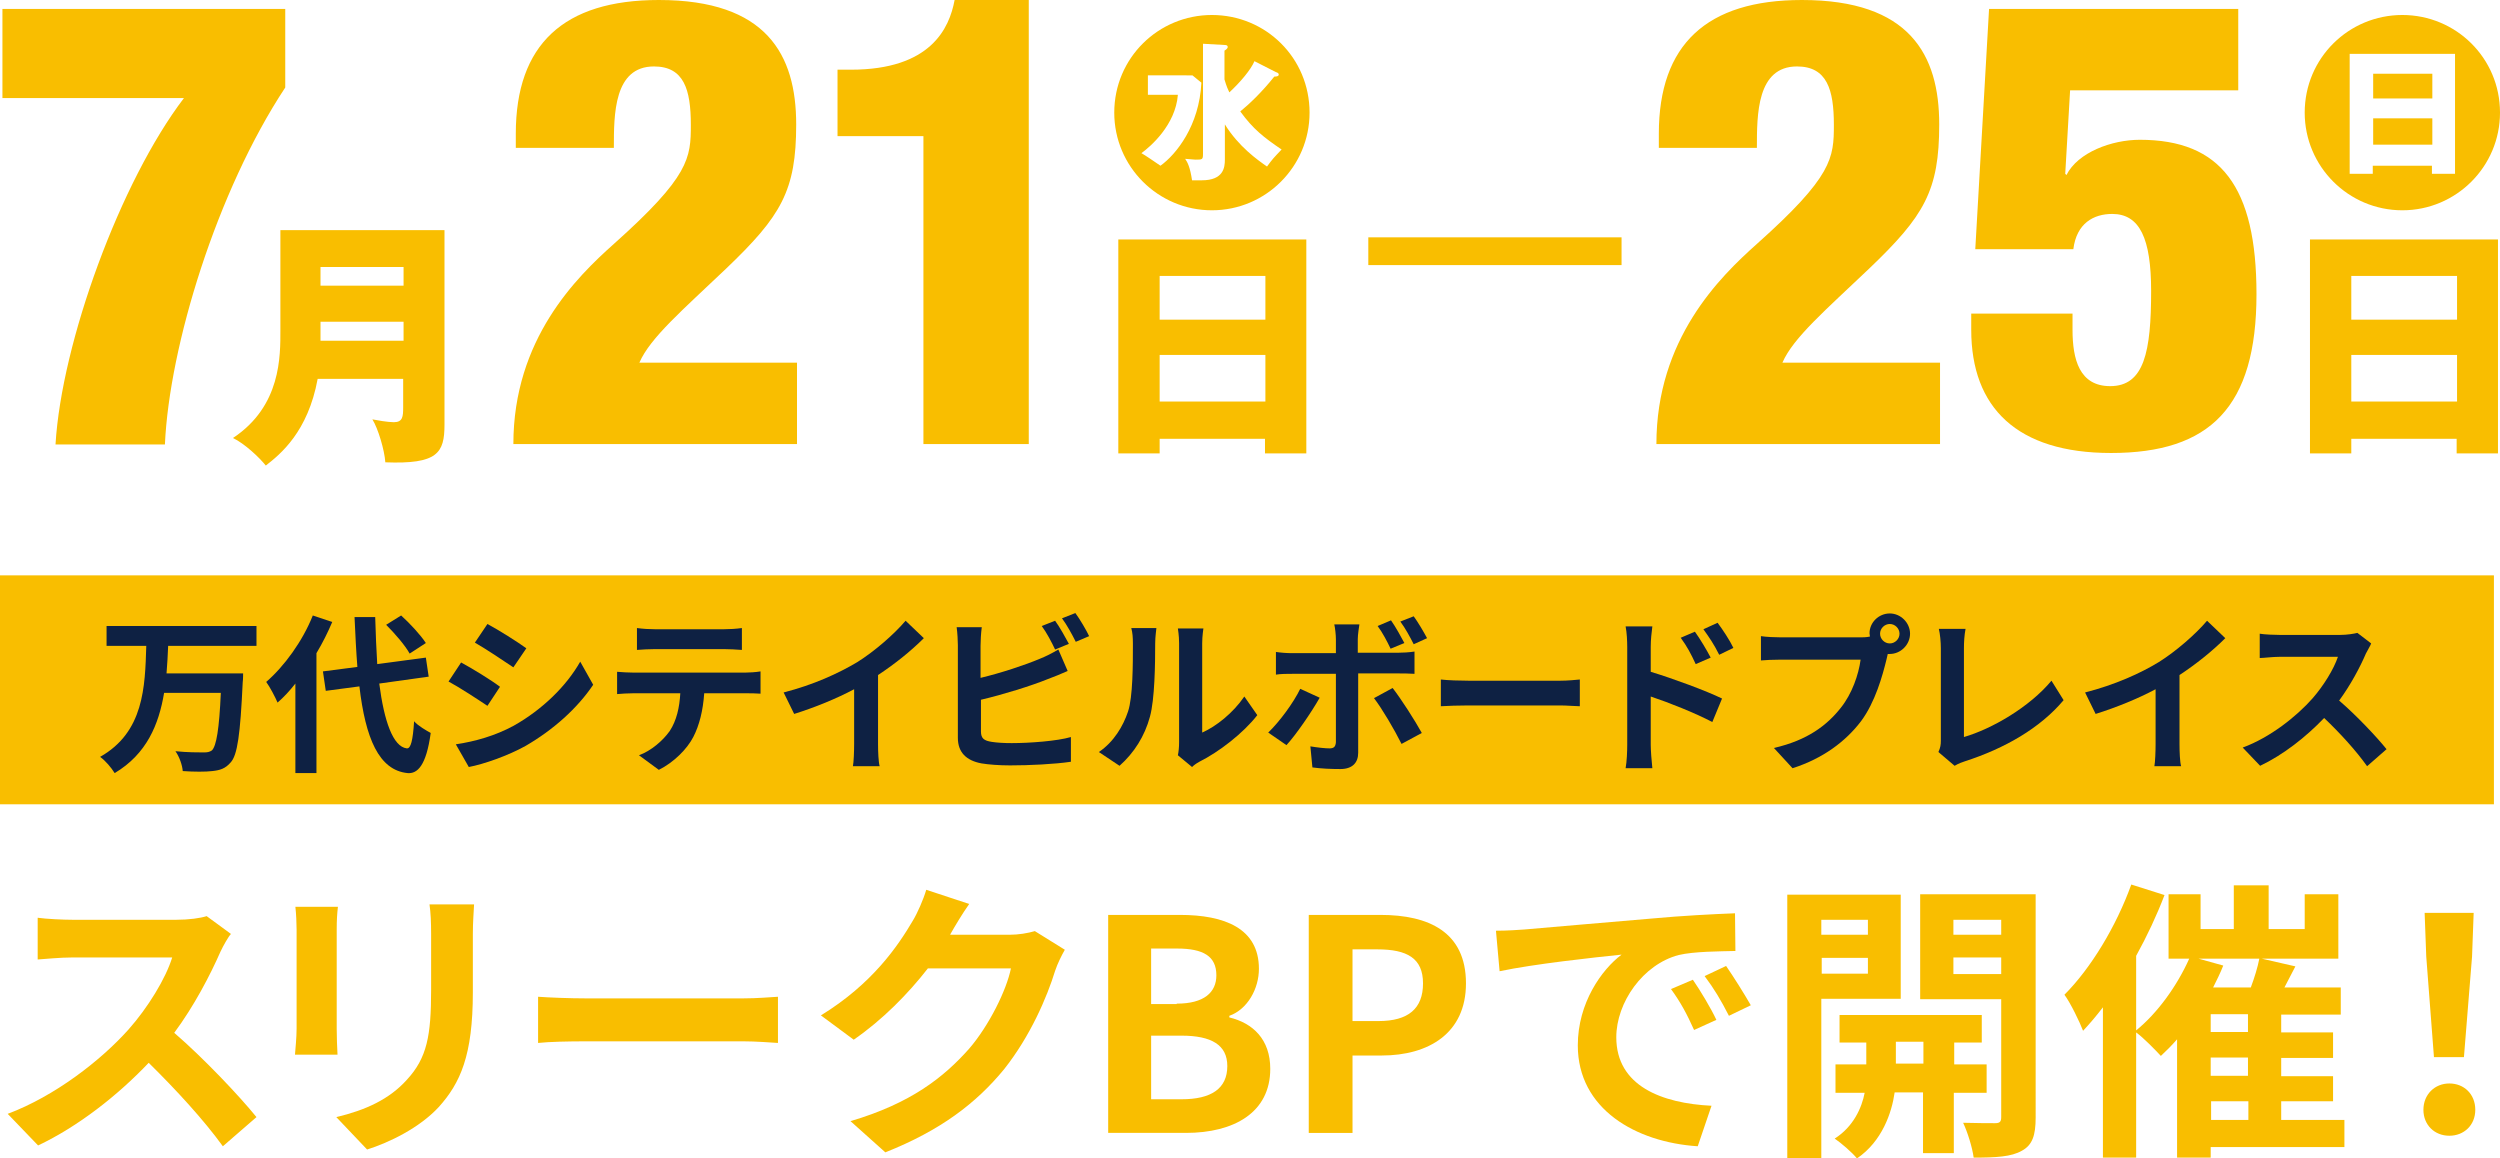
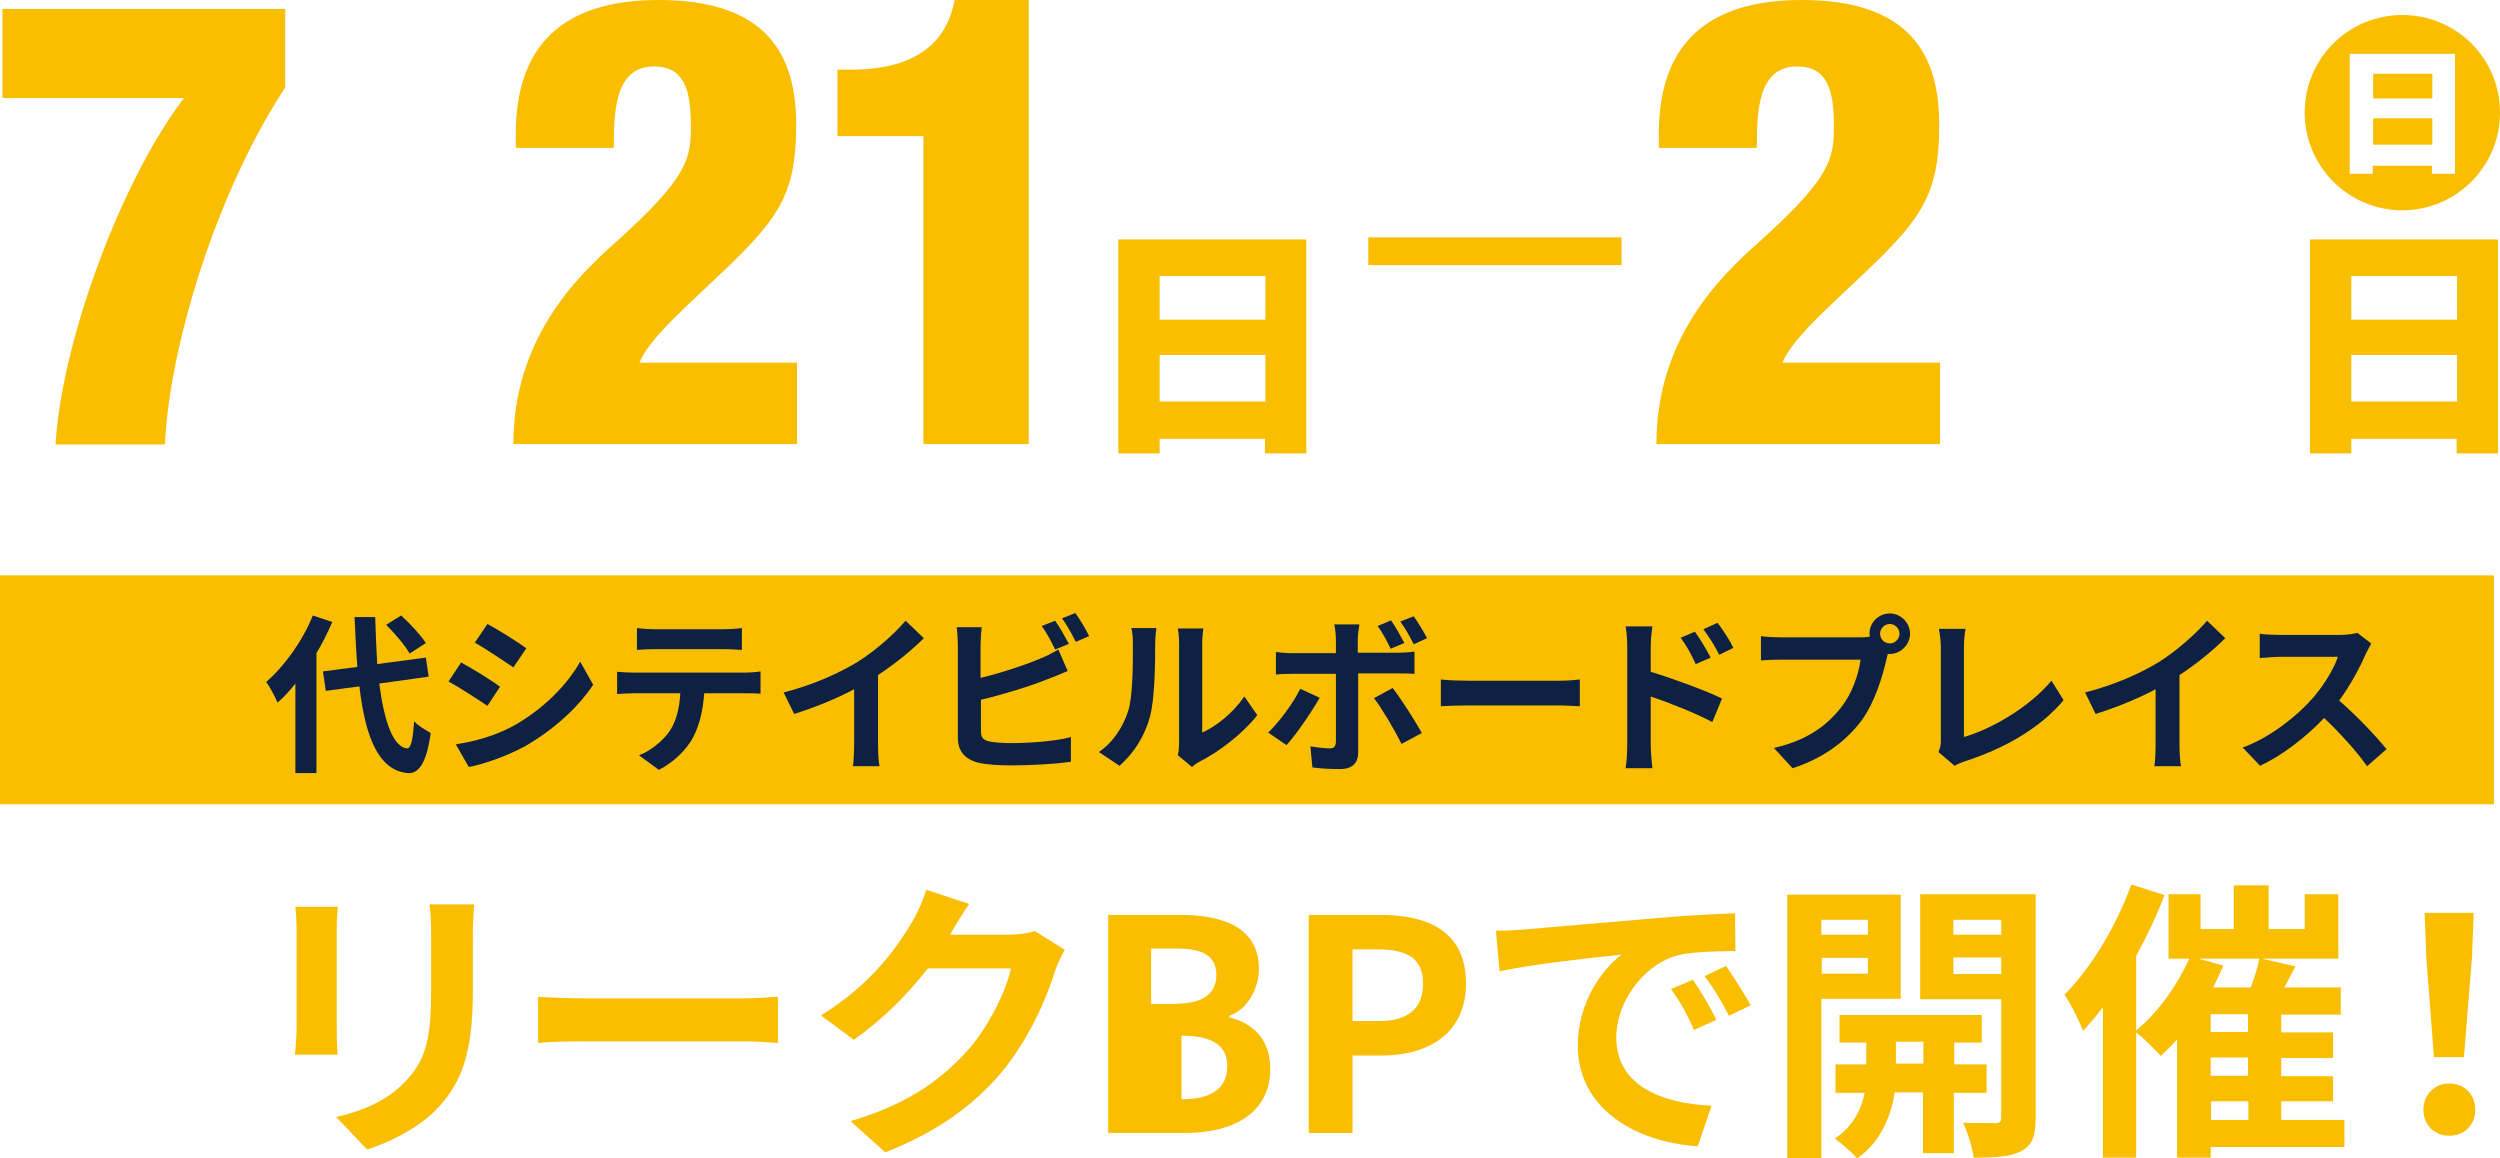
<svg xmlns="http://www.w3.org/2000/svg" version="1.1" id="レイヤー_1" x="0px" y="0px" viewBox="0 0 617 285.9" style="enable-background:new 0 0 617 285.9;" xml:space="preserve">
  <style type="text/css">
	.st0{fill:#F9BE00;}
	.st1{fill:none;stroke:#F9BE00;stroke-width:6.851;stroke-miterlimit:10;}
	.st2{fill:#0E2143;}
</style>
  <g>
    <rect y="142" class="st0" width="615.5" height="56.5" />
  </g>
  <g>
    <g>
      <g>
        <g>
          <g>
            <path class="st0" d="M0.6,24.2v-22h69.8v19.4c-16.9,25.6-28.6,63.8-29.7,88.1H13.7c1.5-25.2,16-64.9,31.7-85.5H0.6z" />
-             <path class="st0" d="M78.4,93.5c-2.4,13.1-9.2,18.6-12.8,21.4c-1.6-2-5.2-5.4-8.1-6.8c11.9-7.9,11.7-20.2,11.7-26.7V56.8h40.5       v48c0,7-1.7,9.8-14.6,9.3c-0.2-3-1.8-8.4-3.2-10.6c1,0.2,3.8,0.7,5.3,0.7c2.2,0,2.3-1.4,2.3-3.7v-7H78.4z M99.6,70.5v-4.6H79.1       v4.6H99.6z M99.6,84.1v-4.7H79.1v4.7H99.6z" />
            <path class="st0" d="M127.3,36.5V33c0-22,11.8-33,35.3-33c26.6,0,33.9,13.5,33.9,30.7c0,16.4-3.7,22.6-17.3,35.6       c-10.7,10.2-18.7,17-21.4,23.2h38.9v20.1h-70c0-25.9,15.6-41.2,24.8-49.4c18.7-16.7,19-21.2,19-29.4c0-8.7-1.7-14.4-9.1-14.4       c-9.9,0-9.9,11.8-9.9,20.1H127.3z" />
            <path class="st0" d="M227.8,33.6h-21.1V17.2h3.3c19.7,0,24.3-10.2,25.6-17.2h18.3v109.6h-26V33.6z" />
            <path class="st0" d="M286.2,108.3v3.6h-10.2V59.1h46.4v52.8h-10.2v-3.6H286.2z M312.3,78.9V68.1h-26.1v10.8H312.3z M312.3,99.1       V87.6h-26.1v11.5H312.3z" />
          </g>
        </g>
      </g>
      <g>
-         <path class="st0" d="M323.2,27.8c0,13.3-10.8,24.1-24.1,24.1S275,41.1,275,27.8c0-13.5,10.9-24.1,24.1-24.1     C312.4,3.7,323.2,14.3,323.2,27.8z M283.3,18.6v4.8h7.4c-0.6,7.5-6.8,12.8-9,14.4c0.9,0.5,3.1,2,4.7,3.1     c3.9-2.8,9.6-9.9,10.1-20.5l-2.2-1.8H283.3z M309.6,15.1c-0.9,2.1-3.4,5.1-6.2,7.7c-0.3-0.6-0.7-1.5-1.2-3.2v-7.1     c0.3-0.2,0.8-0.5,0.8-0.9c0-0.5-0.6-0.5-0.8-0.5l-5.3-0.3v27.1c0,1.5-0.1,1.5-1.9,1.5c-0.4,0-2.1-0.2-2.5-0.2     c0.6,0.9,1.2,2,1.7,5.3h2.4c5.4,0,5.7-3.2,5.7-5.1v-8.7c3.4,5.5,8.1,8.8,10.4,10.4c1.4-1.9,1.6-2.1,3.6-4.2c-4.4-3-7-5-10.2-9.4     c2.1-1.7,5.2-4.6,8.4-8.6c0.3,0,1.1,0,1.1-0.5c0-0.3-0.3-0.5-0.7-0.6L309.6,15.1z" />
-       </g>
+         </g>
      <g>
        <g>
          <g>
            <g>
              <path class="st0" d="M409.4,36.5V33c0-22,11.8-33,35.3-33c26.6,0,33.9,13.5,33.9,30.7c0,16.4-3.7,22.6-17.3,35.6        c-10.7,10.2-18.7,17-21.4,23.2h38.9v20.1h-70c0-25.9,15.6-41.2,24.8-49.4c18.7-16.7,19-21.2,19-29.4c0-8.7-1.7-14.4-9.1-14.4        c-9.9,0-9.9,11.8-9.9,20.1H409.4z" />
-               <path class="st0" d="M511.5,77.4v4c0,7.3,1.7,13.9,9.3,13.9c8.4,0,10.1-8.5,10.1-23.5c0-12.9-2.8-19-9.6-19        c-4.6,0-8.8,2.3-9.6,8.7h-24.2l3.4-59.3h61.5v20.1h-41.5l-1.2,20.6l0.3,0.3c2.8-5.6,11.2-8.7,18.1-8.7        c20,0,28.8,11.6,28.8,38.1c0,27.9-11.5,39.2-35.9,39.2c-23.2,0-34.5-11.2-34.5-30.4v-4H511.5z" />
              <path class="st0" d="M580.3,108.3v3.6h-10.2V59.1h46.4v52.8h-10.2v-3.6H580.3z M606.4,78.9V68.1h-26.1v10.8H606.4z         M606.4,99.1V87.6h-26.1v11.5H606.4z" />
            </g>
          </g>
        </g>
        <g>
          <g>
            <path class="st0" d="M617,27.8c0,13.3-10.8,24.1-24.1,24.1s-24.1-10.8-24.1-24.1c0-13.5,10.9-24.1,24.1-24.1       C606.1,3.7,617,14.3,617,27.8z M600.2,40.9v2h5.7V13.3h-26v29.6h5.7v-2H600.2z M585.7,24.3v-6.1h14.6v6.1H585.7z M585.7,35.7       v-6.5h14.6v6.5H585.7z" />
          </g>
        </g>
      </g>
    </g>
  </g>
  <line class="st1" x1="337.7" y1="62" x2="400.2" y2="62" />
  <g>
    <g>
-       <path class="st2" d="M41.5,159.4c-0.1,2.2-0.2,4.5-0.4,6.8H60c0,0,0,1.6-0.1,2.2c-0.6,12.9-1.3,18-3,19.8    c-1.3,1.5-2.6,1.9-4.5,2.1c-1.6,0.2-4.5,0.2-7.3,0c-0.1-1.4-0.8-3.5-1.8-4.9c2.9,0.3,5.8,0.3,7,0.3c0.9,0,1.4-0.1,2-0.5    c1.1-1.1,1.8-5.2,2.2-14.2h-14c-1.3,7.8-4.3,15.1-12.2,19.8c-0.8-1.3-2.3-3.1-3.6-4c10.8-6.1,11.1-17.2,11.4-27.4h-9.8v-4.9h37    v4.9H41.5z" />
      <path class="st2" d="M82,153.5c-1.1,2.6-2.4,5.2-3.9,7.7v29.6h-5.2v-22.1c-1.4,1.8-2.9,3.4-4.4,4.7c-0.5-1.2-1.9-3.9-2.8-5.1    c4.5-3.9,9-10.1,11.5-16.4L82,153.5z M93.6,168.7c1.2,9.3,3.4,15.6,6.8,16c1,0.1,1.5-2,1.8-6.7c0.9,1.1,3.2,2.4,4.1,2.9    c-1.1,8.1-3.3,10.1-5.7,9.9c-7.1-0.7-10.4-8.6-11.9-21.4l-8.3,1.1l-0.7-4.8l8.5-1.1c-0.3-3.8-0.5-7.9-0.7-12.3h5.1    c0.1,4.1,0.3,8.1,0.5,11.6l12-1.6l0.7,4.7L93.6,168.7z M101.1,161.3c-1.1-2-3.6-4.9-5.8-7.1l3.7-2.3c2.2,2,4.8,4.8,6.1,6.8    L101.1,161.3z" />
      <path class="st2" d="M123.4,169.5l-3.1,4.7c-2.4-1.6-6.8-4.5-9.6-6l3.1-4.7C116.6,165,121.3,167.9,123.4,169.5z M126.8,179.1    c7.1-4,13-9.8,16.4-15.8l3.2,5.7c-3.9,5.8-9.8,11.1-16.7,15.1c-4.3,2.4-10.3,4.5-14,5.2l-3.2-5.6    C117.2,183,122.2,181.6,126.8,179.1z M129.9,160l-3.2,4.7c-2.4-1.6-6.7-4.5-9.5-6.1l3.1-4.6C123.1,155.5,127.7,158.4,129.9,160z" />
      <path class="st2" d="M156.4,166h27.5c0.9,0,2.7-0.1,3.8-0.3v5.5c-1.1-0.1-2.6-0.1-3.8-0.1h-10.1c-0.3,4.3-1.2,7.9-2.7,10.8    c-1.5,2.9-4.7,6.2-8.5,8.1l-4.9-3.6c3-1.1,5.9-3.6,7.6-6c1.7-2.6,2.4-5.8,2.6-9.3h-11.6c-1.3,0-2.9,0.1-4,0.2v-5.5    C153.6,165.9,155,166,156.4,166z M161.7,155.3h16.9c1.4,0,3.1-0.1,4.5-0.3v5.4c-1.4-0.1-3.1-0.2-4.5-0.2h-16.9    c-1.5,0-3.2,0.1-4.5,0.2V155C158.6,155.2,160.3,155.3,161.7,155.3z" />
      <path class="st2" d="M211.6,163.4c4.3-2.7,9.1-6.9,11.9-10.2l4.5,4.3c-3.2,3.2-7.2,6.4-11.3,9.1v17c0,1.9,0.1,4.5,0.4,5.5h-6.6    c0.2-1,0.3-3.7,0.3-5.5v-13.5c-4.3,2.3-9.7,4.5-14.8,6.1l-2.6-5.3C200.8,169,206.9,166.2,211.6,163.4z" />
      <path class="st2" d="M242,159.4v7.9c5-1.2,10.8-3.1,14.6-4.7c1.5-0.6,2.9-1.3,4.6-2.3l2.3,5.3c-1.6,0.7-3.5,1.5-4.9,2    c-4.2,1.7-11,3.8-16.5,5.1v7.8c0,1.8,0.8,2.3,2.7,2.6c1.3,0.2,3,0.3,4.9,0.3c4.4,0,11.2-0.5,14.6-1.5v6.1c-4,0.6-10.3,0.9-15,0.9    c-2.7,0-5.3-0.2-7.1-0.5c-3.7-0.7-5.8-2.7-5.8-6.3v-22.9c0-0.9-0.1-3.1-0.3-4.4h6.2C242.1,156.3,242,158.2,242,159.4z     M263.8,158.9l-3.4,1.4c-0.8-1.7-2.1-4.2-3.3-5.8l3.3-1.3C261.5,154.7,263,157.4,263.8,158.9z M268.8,157l-3.3,1.4    c-0.9-1.8-2.2-4.2-3.4-5.8l3.3-1.3C266.5,152.8,268.1,155.5,268.8,157z" />
      <path class="st2" d="M278.4,175.6c1.2-3.6,1.2-11.6,1.2-16.7c0-1.7-0.1-2.8-0.4-3.9h6.2c0,0.2-0.3,2.1-0.3,3.8    c0,5-0.1,13.8-1.3,18.1c-1.3,4.8-3.9,8.9-7.5,12.1l-5.1-3.4C274.9,183.1,277.2,179.2,278.4,175.6z M291,183.2v-24.5    c0-1.9-0.3-3.5-0.3-3.6h6.3c0,0.1-0.3,1.8-0.3,3.7v22c3.4-1.5,7.6-4.8,10.4-8.9l3.2,4.6c-3.5,4.5-9.5,9.1-14.3,11.5    c-0.9,0.5-1.4,0.9-1.8,1.3l-3.5-2.9C290.9,185.5,291,184.3,291,183.2z" />
      <path class="st2" d="M317.5,183.9l-4.5-3.1c2.8-2.7,6.2-7.3,7.9-10.8l4.8,2.2C323.6,175.9,319.8,181.4,317.5,183.9z M335.1,157.7    v3.4h9.8c1.2,0,3-0.1,4.2-0.3v5.5c-1.3-0.1-3-0.1-4.1-0.1h-9.8v19.6c0,2.4-1.4,4-4.4,4c-2.3,0-4.7-0.1-6.9-0.4l-0.5-5.2    c1.8,0.3,3.7,0.5,4.7,0.5c1.1,0,1.5-0.4,1.6-1.5c0-1.6,0-14.9,0-16.9v0h-10.7c-1.3,0-2.9,0-4.1,0.2v-5.6c1.3,0.2,2.7,0.3,4.1,0.3    h10.7v-3.4c0-1.1-0.2-2.9-0.4-3.7h6.2C335.4,154.7,335.1,156.7,335.1,157.7z M350.9,180.9l-5,2.7c-1.8-3.6-4.8-8.7-6.8-11.3    l4.6-2.5C345.8,172.5,349.2,177.8,350.9,180.9z M346.6,158.7l-3.4,1.4c-0.8-1.7-2-4-3.2-5.6l3.3-1.4    C344.5,154.8,345.8,157.2,346.6,158.7z M352.2,157.5l-3.3,1.5c-0.9-1.8-2.1-4-3.3-5.6l3.3-1.3C350,153.6,351.4,156,352.2,157.5z" />
      <path class="st2" d="M362.5,168H385c2,0,3.8-0.2,4.9-0.3v6.6c-1,0-3.2-0.2-4.9-0.2h-22.6c-2.4,0-5.2,0.1-6.8,0.2v-6.6    C357.2,167.9,360.3,168,362.5,168z" />
      <path class="st2" d="M401.6,159.7c0-1.5-0.1-3.6-0.4-5.1h6.6c-0.2,1.5-0.4,3.3-0.4,5.1v6.1c5.6,1.7,13.7,4.7,17.6,6.6l-2.4,5.8    c-4.4-2.3-10.7-4.8-15.2-6.3v11.9c0,1.2,0.2,4.1,0.4,5.8h-6.6c0.3-1.6,0.4-4.2,0.4-5.8V159.7z M422.2,162.3l-3.7,1.6    c-1.2-2.6-2.1-4.3-3.7-6.5l3.5-1.5C419.6,157.7,421.2,160.4,422.2,162.3z M427.8,159.9l-3.5,1.7c-1.3-2.6-2.4-4.2-3.9-6.3l3.5-1.6    C425.1,155.3,426.9,158,427.8,159.9z" />
      <path class="st2" d="M466.4,151.4c2.7,0,5,2.3,5,5c0,2.7-2.3,5-5,5c-0.2,0-0.4,0-0.5,0c-0.1,0.5-0.2,0.9-0.3,1.3    c-1,4.1-2.8,10.6-6.3,15.3c-3.8,5-9.4,9.2-16.9,11.6l-4.6-5c8.3-1.9,13.1-5.6,16.5-9.9c2.8-3.5,4.4-8.2,4.9-11.9h-19.6    c-1.9,0-4,0.1-5,0.2V157c1.2,0.2,3.6,0.3,5,0.3h19.5c0.6,0,1.5,0,2.4-0.2c0-0.3-0.1-0.5-0.1-0.8    C461.4,153.6,463.7,151.4,466.4,151.4z M466.4,158.8c1.3,0,2.4-1.1,2.4-2.4c0-1.3-1.1-2.4-2.4-2.4c-1.3,0-2.4,1.1-2.4,2.4    C464,157.7,465.1,158.8,466.4,158.8z" />
      <path class="st2" d="M479,182.8V160c0-1.6-0.2-3.6-0.5-4.8h6.6c-0.3,1.6-0.4,3.2-0.4,4.8v21.9c6.9-2,16.2-7.4,21.6-13.9l3,4.8    c-5.8,6.9-14.5,11.9-24.4,15.1c-0.6,0.2-1.5,0.5-2.5,1.1l-4-3.4C478.9,184.5,479,183.8,479,182.8z" />
      <path class="st2" d="M532.8,163.4c4.3-2.7,9.1-6.9,11.9-10.2l4.5,4.3c-3.2,3.2-7.2,6.4-11.3,9.1v17c0,1.9,0.1,4.5,0.4,5.5h-6.6    c0.2-1,0.3-3.7,0.3-5.5v-13.5c-4.3,2.3-9.7,4.5-14.8,6.1l-2.6-5.3C522,169,528.2,166.2,532.8,163.4z" />
      <path class="st2" d="M583.9,161.3c-1.4,3.3-3.8,7.8-6.6,11.6c4.2,3.6,9.3,9,11.7,12l-4.8,4.2c-2.7-3.8-6.6-8.1-10.6-11.9    c-4.5,4.7-10.1,9.1-15.8,11.8l-4.3-4.5c6.8-2.5,13.3-7.7,17.2-12.1c2.8-3.2,5.3-7.3,6.3-10.3h-14.3c-1.8,0-4.1,0.3-5,0.3v-6    c1.1,0.2,3.7,0.3,5,0.3h14.8c1.8,0,3.5-0.3,4.3-0.5l3.4,2.6C585.1,159.2,584.3,160.5,583.9,161.3z" />
    </g>
    <g>
-       <path class="st0" d="M54.4,234.9c-2.5,5.7-6.5,13.4-11.4,20c7.2,6.2,16,15.5,20.3,20.8l-8.3,7.2c-4.7-6.5-11.5-13.9-18.3-20.6    c-7.7,8.1-17.4,15.7-27.3,20.4l-7.5-7.8c11.7-4.4,23-13.2,29.8-20.8c4.8-5.4,9.2-12.6,10.8-17.8H17.9c-3.1,0-7,0.4-8.6,0.5v-10.3    c2,0.3,6.4,0.5,8.6,0.5h25.6c3.1,0,6-0.4,7.5-0.9l6,4.4C56.4,231.1,55.1,233.4,54.4,234.9z" />
      <path class="st0" d="M83.1,229.4V254c0,1.8,0.1,4.6,0.2,6.3H72.8c0.1-1.4,0.4-4.2,0.4-6.4v-24.5c0-1.4-0.1-3.9-0.3-5.6h10.5    C83.2,225.5,83.1,227.1,83.1,229.4z M116.7,230.5v14.4c0,15.6-3.1,22.4-8.4,28.3c-4.8,5.2-12.3,8.8-17.7,10.5l-7.6-8    c7.2-1.7,13.1-4.4,17.4-9.2c5-5.4,6-10.9,6-22.2v-13.8c0-2.9-0.1-5.2-0.4-7.3h11C116.9,225.3,116.7,227.6,116.7,230.5z" />
      <path class="st0" d="M144.5,246.4h39c3.4,0,6.6-0.3,8.5-0.4v11.4c-1.7-0.1-5.4-0.4-8.5-0.4h-39c-4.1,0-9,0.1-11.7,0.4V246    C135.5,246.2,140.8,246.4,144.5,246.4z" />
      <path class="st0" d="M234.7,230.3c-0.1,0.1-0.1,0.2-0.2,0.4h14.6c2.3,0,4.6-0.4,6.3-0.9l7.4,4.6c-0.8,1.4-1.8,3.4-2.4,5.2    c-2,6.5-6.1,16.1-12.6,24.3c-6.9,8.4-15.7,15.1-29.3,20.5l-8.6-7.7c14.9-4.4,23-10.8,29.3-17.9c4.9-5.7,9.2-14.4,10.3-19.8H229    c-4.9,6.3-11.2,12.7-18.3,17.6l-8.1-6c12.7-7.8,19-17.1,22.7-23.4c1.1-1.8,2.6-5.2,3.3-7.6l10.6,3.5    C237.5,225.5,235.6,228.7,234.7,230.3z" />
-       <path class="st0" d="M273.4,225.8h17.8c11,0,19.5,3.3,19.5,13.3c0,4.9-2.8,10-7.3,11.6v0.4c5.8,1.4,10.1,5.4,10.1,12.7    c0,10.8-9,15.8-20.8,15.8h-19.2V225.8z M290.4,247.7c6.8,0,9.8-2.8,9.8-7c0-4.7-3.2-6.6-9.7-6.6h-6.4v13.7H290.4z M291.6,271.3    c7.3,0,11.3-2.6,11.3-8.2c0-5.2-3.9-7.5-11.3-7.5h-7.5v15.7H291.6z" />
+       <path class="st0" d="M273.4,225.8h17.8c11,0,19.5,3.3,19.5,13.3c0,4.9-2.8,10-7.3,11.6v0.4c5.8,1.4,10.1,5.4,10.1,12.7    c0,10.8-9,15.8-20.8,15.8h-19.2V225.8z M290.4,247.7c6.8,0,9.8-2.8,9.8-7c0-4.7-3.2-6.6-9.7-6.6h-6.4v13.7H290.4z M291.6,271.3    c7.3,0,11.3-2.6,11.3-8.2c0-5.2-3.9-7.5-11.3-7.5v15.7H291.6z" />
      <path class="st0" d="M323,225.8h17.7c11.9,0,21.1,4.2,21.1,16.9c0,12.3-9.2,17.8-20.8,17.8h-7.2v19.1H323V225.8z M340.2,252    c7.4,0,11-3.1,11-9.3c0-6.2-3.9-8.4-11.3-8.4h-6.1V252H340.2z" />
      <path class="st0" d="M376.2,229.4c6.1-0.5,18.1-1.6,31.4-2.7c7.5-0.7,15.4-1.1,20.6-1.3l0.1,9.3c-3.9,0.1-10.2,0.1-14,1    c-8.8,2.3-15.4,11.7-15.4,20.3c0,12,11.2,16.3,23.5,16.9l-3.4,10c-15.3-1-29.6-9.2-29.6-24.9c0-10.5,5.9-18.7,10.8-22.4    c-6.8,0.7-21.6,2.3-30.1,4.1l-0.9-10C372,229.7,374.8,229.5,376.2,229.4z M423.6,251.7l-5.5,2.5c-1.8-4-3.3-6.8-5.7-10.1l5.4-2.3    C419.6,244.4,422.3,248.9,423.6,251.7z M432.1,248.1l-5.4,2.6c-2-3.9-3.6-6.6-6-9.8l5.3-2.5C427.8,241,430.5,245.3,432.1,248.1z" />
      <path class="st0" d="M449.5,246.5v39.4h-8.4v-65.1h28v25.7H449.5z M449.5,227v3.7H461V227H449.5z M461,240.3v-3.9h-11.4v3.9H461z     M482.2,269.6v15h-7.6v-15h-7c-0.7,5-3.1,12.1-9.3,16.3c-1.2-1.5-3.9-3.8-5.5-4.9c4.6-2.9,6.7-7.6,7.4-11.3H453v-7h7.6v-5.4H454    v-6.8h35.1v6.8h-6.8v5.4h8v7H482.2z M474.7,262.5v-5.4h-6.8v5.4H474.7z M502.4,275.8c0,4.4-0.8,6.8-3.4,8.2    c-2.6,1.5-6.4,1.7-11.9,1.7c-0.3-2.4-1.5-6.3-2.6-8.6c3.3,0.1,6.8,0.1,7.9,0.1c1.2,0,1.5-0.4,1.5-1.5v-29.1h-20v-25.9h28.5V275.8z     M482.1,227v3.7h11.8V227H482.1z M493.9,240.4v-4.1h-11.8v4.1H493.9z" />
      <path class="st0" d="M578.6,283.1h-33v2.6h-8.3v-29.2c-1.3,1.5-2.7,2.9-4,4.1c-1.4-1.5-4.2-4.4-6.1-5.8v30.9h-8.2v-37.1    c-1.6,2.1-3.3,4.1-4.9,5.8c-0.8-2.1-3.1-6.9-4.6-8.9c6.5-6.5,12.8-16.9,16.5-27.2l8.2,2.6c-1.9,5-4.3,10.1-7,15v18.4    c5.3-4.3,10.1-11,13.1-17.7h-5.1v-15.9h7.9v8.6h8.2v-10.8h8.6v10.8h8.9v-8.6h8.3v15.9h-18.9l8.3,1.9l-2.7,5.2h13.9v6.7H563v4.4    h12.8v6.3H563v4.5h12.8v6.2H563v4.6h15.6V283.1z M548.7,238.3c-0.7,1.8-1.6,3.6-2.5,5.4h9.3c0.9-2.4,1.7-5,2.1-7.1h-15    L548.7,238.3z M554.8,250.3h-9.2v4.4h9.2V250.3z M554.8,261h-9.2v4.5h9.2V261z M545.7,276.4h9.2v-4.6h-9.2V276.4z" />
      <path class="st0" d="M598.1,273.9c0-3.8,2.8-6.5,6.4-6.5s6.4,2.6,6.4,6.5c0,3.8-2.8,6.4-6.4,6.4    C600.8,280.3,598.1,277.6,598.1,273.9z M598.8,236.1l-0.4-10.8h12.1l-0.4,10.8l-2,24.8h-7.4L598.8,236.1z" />
    </g>
  </g>
</svg>